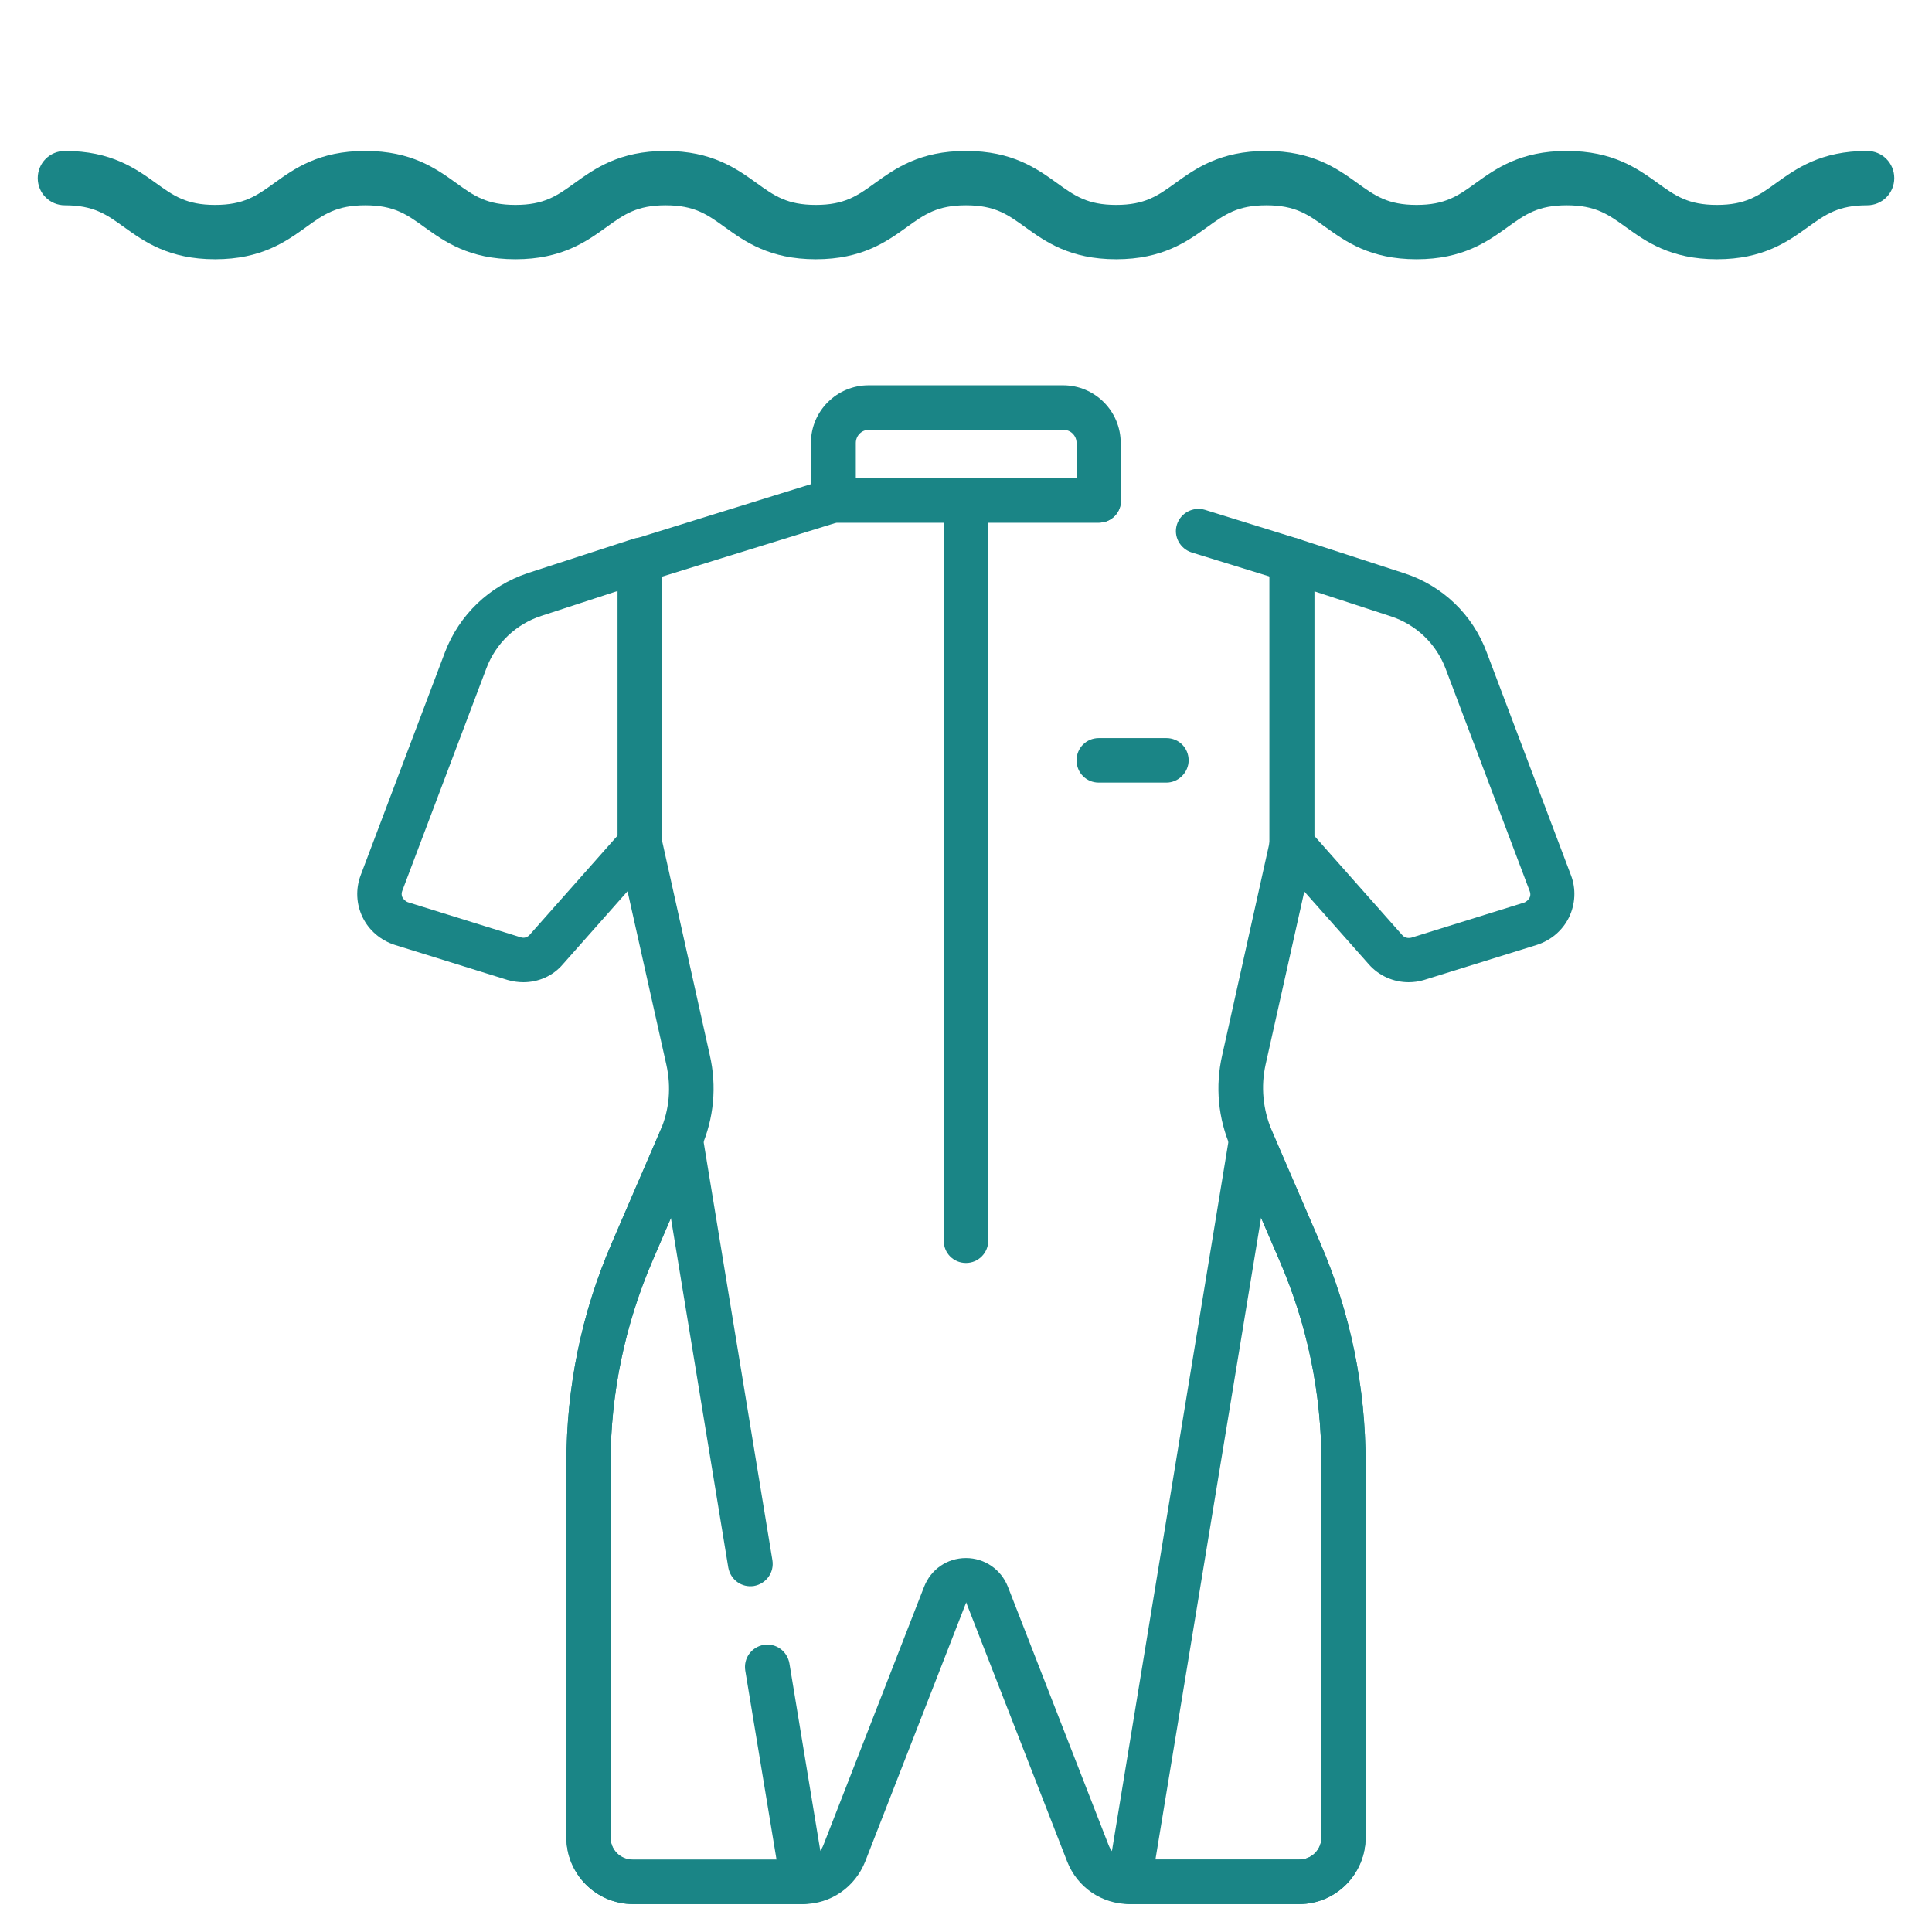
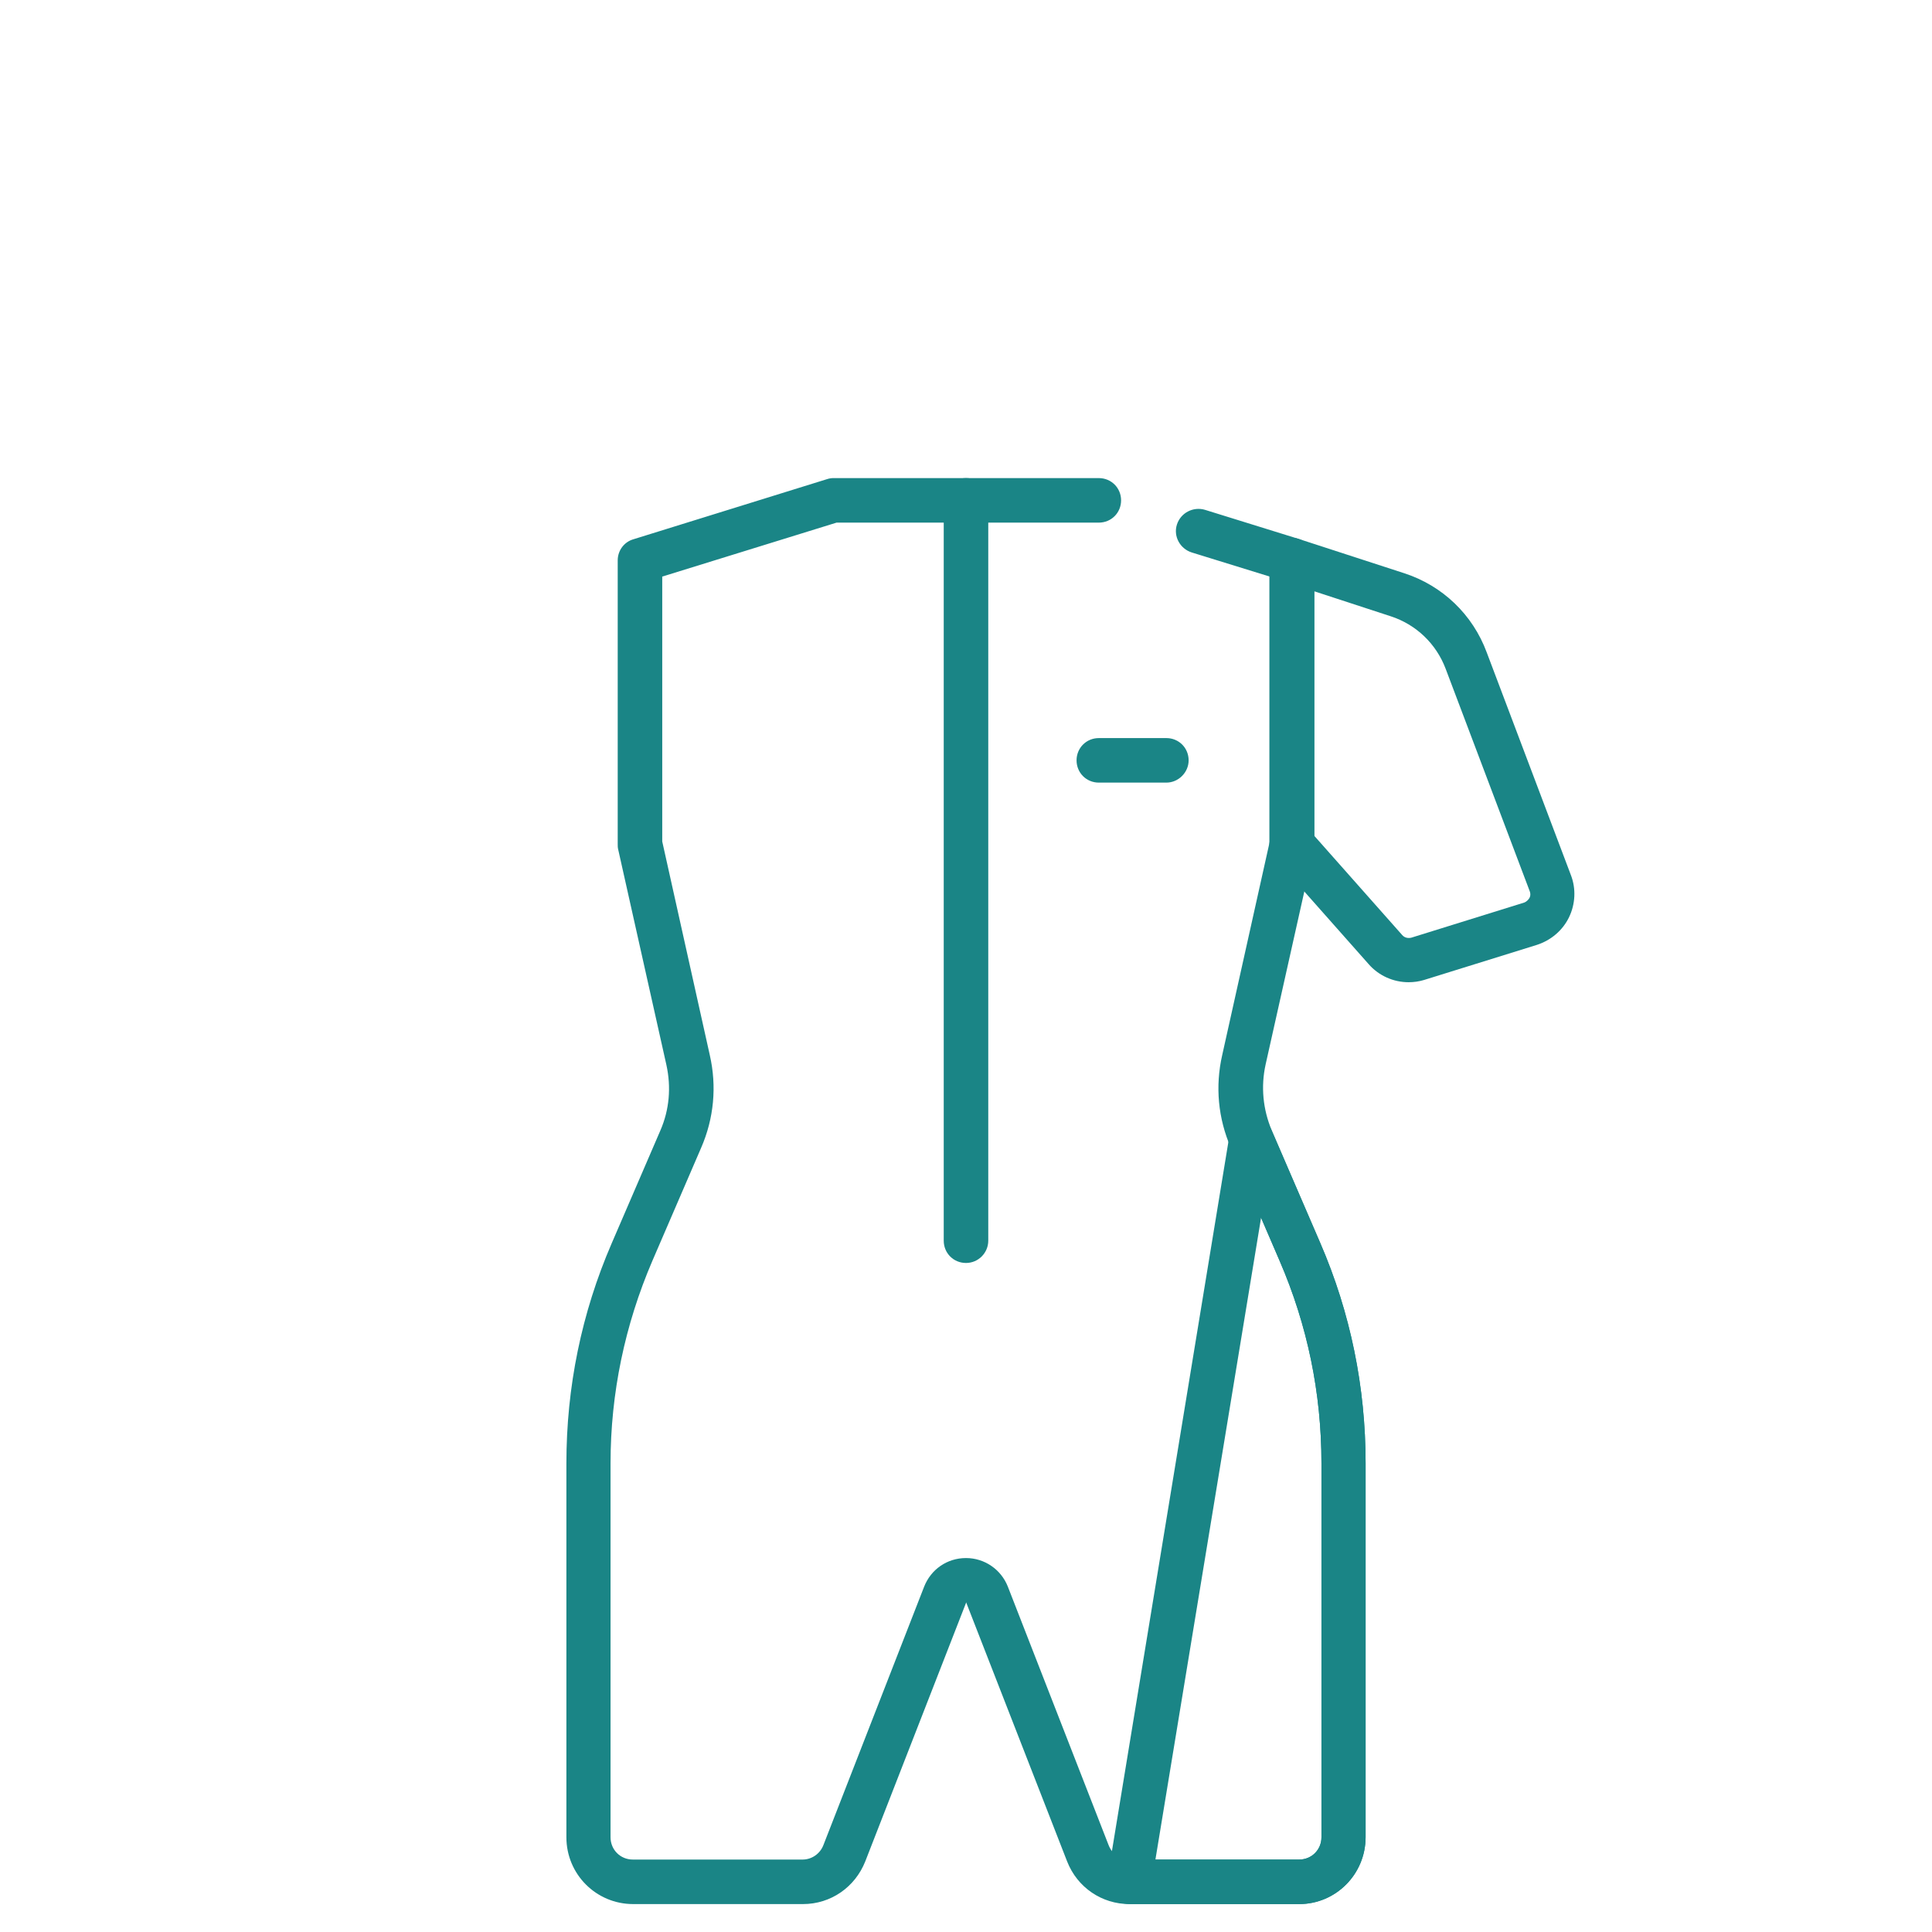
<svg xmlns="http://www.w3.org/2000/svg" version="1.1" id="Calque_2_00000136401056514564265810000001540756325671173255_" x="0px" y="0px" viewBox="0 0 512 512" style="enable-background:new 0 0 512 512;" xml:space="preserve">
  <style type="text/css">
	.st0{fill:#1A8586;}
</style>
  <g>
-     <path class="st0" d="M138.7,260.3c-1.4,0-2.8-0.2-4.2-0.6l-29.9-9.3c-3.7-1.2-6.8-3.8-8.5-7.3c-1.7-3.5-1.9-7.5-0.5-11.2l22.3-59   c3.8-10,11.8-17.6,21.9-21l28-9.1c1.8-0.6,3.8-0.3,5.3,0.8c1.5,1.1,2.4,2.9,2.4,4.8v75.2c0,1.4-0.5,2.8-1.5,3.9l-24.8,28   C146.5,258.7,142.6,260.3,138.7,260.3z M163.7,156.6l-20.2,6.6c-6.8,2.2-12.1,7.3-14.6,13.9l-22.3,59c-0.3,0.8-0.1,1.5,0.1,1.8   c0.2,0.3,0.6,0.9,1.4,1.2l29.9,9.3c0.9,0.3,1.8,0,2.4-0.7l23.3-26.3V156.6z" />
    <path class="st0" d="M344.3,504.6h-45c-7.3,0-13.8-4.4-16.5-11.3l-26.7-68.5c0-0.1,0-0.1,0-0.1c0,0-0.1,0-0.1,0c0,0,0,0,0,0.1   l-26.7,68.5c-2.7,6.8-9.1,11.3-16.5,11.3h-45c-9.8,0-17.7-7.9-17.7-17.7v-99.1c0-20.2,4-39.8,12-58.3l12.9-29.9   c2.4-5.5,2.9-11.5,1.6-17.4L163.8,225c-0.1-0.4-0.1-0.9-0.1-1.3v-75.2c0-2.6,1.7-4.9,4.2-5.6l51.2-15.9c0.6-0.2,1.2-0.3,1.7-0.3   h70.4c3.3,0,5.9,2.6,5.9,5.9c0,3.3-2.6,5.9-5.9,5.9h-69.5l-46.2,14.3v70.2l12.6,56.6c1.9,8.3,1.1,16.8-2.3,24.6l-12.9,29.9   c-7.3,17-11.1,35.1-11.1,53.7v99.1c0,3.3,2.6,5.9,5.9,5.9h45c2.4,0,4.6-1.5,5.5-3.8l26.7-68.5c1.8-4.6,6.1-7.6,11.1-7.6   c4.9,0,9.3,3,11.1,7.6l26.7,68.5c0.9,2.3,3,3.8,5.5,3.8h45c3.3,0,5.9-2.6,5.9-5.9v-99.1c0-18.6-3.7-36.6-11.1-53.7l-12.9-29.9   c-3.4-7.8-4.2-16.3-2.3-24.6l12.6-56.6v-70.2l-20.7-6.4c-3.1-1-4.9-4.3-3.9-7.4c1-3.1,4.3-4.8,7.4-3.9l24.8,7.7   c2.5,0.8,4.2,3,4.2,5.6v75.2c0,0.4,0,0.9-0.1,1.3l-12.8,57.2c-1.3,5.9-0.7,11.9,1.6,17.4l12.9,29.9c8,18.5,12,38.2,12,58.3v99.1   C361.9,496.7,354,504.6,344.3,504.6z" />
    <path class="st0" d="M373.3,260.3c-4,0-7.9-1.7-10.6-4.8l-24.8-28c-1-1.1-1.5-2.5-1.5-3.9v-75.2c0-1.9,0.9-3.7,2.4-4.8   s3.5-1.4,5.3-0.8l28,9.1c10.2,3.3,18.2,11,21.9,21l22.3,59c1.4,3.6,1.2,7.7-0.5,11.2c-1.7,3.5-4.8,6.1-8.5,7.3l-29.9,9.3   C376.1,260.1,374.7,260.3,373.3,260.3z M348.3,221.5l23.3,26.3c0.6,0.7,1.5,0.9,2.4,0.7l29.9-9.3c0.8-0.3,1.2-0.9,1.4-1.2   c0.2-0.3,0.4-1,0.1-1.8l-22.3-59c-2.5-6.6-7.8-11.7-14.6-13.9l-20.2-6.6V221.5z" />
-     <path class="st0" d="M291.2,138.5h-70.4c-3.3,0-5.9-2.6-5.9-5.9l0-15.2c0-8.5,6.9-15.3,15.3-15.3h51.5c8.5,0,15.3,6.9,15.3,15.3   v15.2C297.1,135.9,294.4,138.5,291.2,138.5z M226.7,126.7h58.6v-9.3c0-2-1.6-3.5-3.5-3.5h-51.5c-2,0-3.5,1.6-3.5,3.5V126.7z" />
-     <path class="st0" d="M212.8,504.6h-45c-9.8,0-17.7-7.9-17.7-17.7v-99.1c0-20.2,4-39.8,12-58.3l12.9-29.9c1-2.4,3.5-3.8,6.1-3.5   c2.6,0.3,4.7,2.3,5.1,4.9l18.5,112.5c0.5,3.2-1.6,6.2-4.9,6.8c-3.2,0.5-6.2-1.6-6.8-4.9l-15.2-92.6l-4.9,11.4   c-7.3,17-11.1,35.1-11.1,53.7v99.1c0,3.3,2.6,5.9,5.9,5.9h38.1l-8.3-50.2c-0.5-3.2,1.6-6.2,4.9-6.8c3.2-0.5,6.2,1.6,6.8,4.9l9.4,57   c0.3,1.7-0.2,3.5-1.3,4.8C216.1,503.8,214.5,504.6,212.8,504.6z" />
    <path class="st0" d="M344.3,504.6h-45c-1.7,0-3.4-0.8-4.5-2.1c-1.1-1.3-1.6-3.1-1.3-4.8L325.8,301c0.4-2.6,2.5-4.6,5.1-4.9   c2.6-0.3,5.1,1.1,6.1,3.5l12.9,29.9c8,18.5,12,38.2,12,58.3v99.1C361.9,496.7,354,504.6,344.3,504.6z M306.2,492.8h38.1   c3.3,0,5.9-2.6,5.9-5.9v-99.1c0-18.6-3.7-36.6-11.1-53.7l-4.9-11.4L306.2,492.8z" />
    <path class="st0" d="M256,334.7c-3.3,0-5.9-2.6-5.9-5.9V132.6c0-3.3,2.6-5.9,5.9-5.9c3.3,0,5.9,2.6,5.9,5.9v196.2   C261.9,332,259.3,334.7,256,334.7z" />
    <path class="st0" d="M309.1,207.4h-17.9c-3.3,0-5.9-2.6-5.9-5.9c0-3.3,2.6-5.9,5.9-5.9h17.9c3.3,0,5.9,2.6,5.9,5.9   C315,204.7,312.3,207.4,309.1,207.4z" />
  </g>
  <g>
    <g>
-       <path class="st0" d="M494.8,40c-12.3,0-18.8,4.7-24.1,8.5c-4.7,3.4-8.1,5.8-15.7,5.8c-7.6,0-11-2.4-15.7-5.8    c-5.3-3.8-11.8-8.5-24.1-8.5c-12.3,0-18.8,4.7-24.1,8.5c-4.7,3.4-8.1,5.8-15.7,5.8c-7.6,0-11-2.4-15.7-5.8    c-5.3-3.8-11.8-8.5-24.1-8.5c-12.3,0-18.8,4.7-24.1,8.5c-4.7,3.4-8.1,5.8-15.7,5.8c-7.6,0-11-2.4-15.7-5.8    c-5.3-3.8-11.8-8.5-24.1-8.5c-12.3,0-18.8,4.7-24.1,8.5c-4.7,3.4-8.1,5.8-15.7,5.8c-7.6,0-11-2.4-15.7-5.8    c-5.3-3.8-11.8-8.5-24.1-8.5s-18.8,4.7-24.1,8.5c-4.7,3.4-8.1,5.8-15.7,5.8s-11-2.4-15.7-5.8c-5.3-3.8-11.8-8.5-24.1-8.5    c-12.3,0-18.8,4.7-24.1,8.5c-4.7,3.4-8.1,5.8-15.7,5.8s-11-2.4-15.7-5.8C36,44.7,29.5,40,17.2,40c-4,0-7.2,3.2-7.2,7.2    s3.2,7.2,7.2,7.2c7.6,0,11,2.4,15.7,5.8c5.3,3.8,11.8,8.5,24.1,8.5s18.8-4.7,24.1-8.5c4.7-3.4,8.1-5.8,15.7-5.8s11,2.4,15.7,5.8    c5.3,3.8,11.8,8.5,24.1,8.5s18.8-4.7,24.1-8.5c4.7-3.4,8.1-5.8,15.7-5.8c7.6,0,11,2.4,15.7,5.8c5.3,3.8,11.8,8.5,24.1,8.5    c12.3,0,18.8-4.7,24.1-8.5c4.7-3.4,8.1-5.8,15.7-5.8c7.6,0,11,2.4,15.7,5.8c5.3,3.8,11.8,8.5,24.1,8.5c12.3,0,18.8-4.7,24.1-8.5    c4.7-3.4,8.1-5.8,15.7-5.8c7.6,0,11,2.4,15.7,5.8c5.3,3.8,11.8,8.5,24.1,8.5c12.3,0,18.8-4.7,24.1-8.5c4.7-3.4,8.1-5.8,15.7-5.8    c7.6,0,11,2.4,15.7,5.8c5.3,3.8,11.8,8.5,24.1,8.5c12.3,0,18.8-4.7,24.1-8.5c4.7-3.4,8.1-5.8,15.7-5.8c4,0,7.2-3.2,7.2-7.2    S498.8,40,494.8,40z" />
-     </g>
+       </g>
  </g>
</svg>